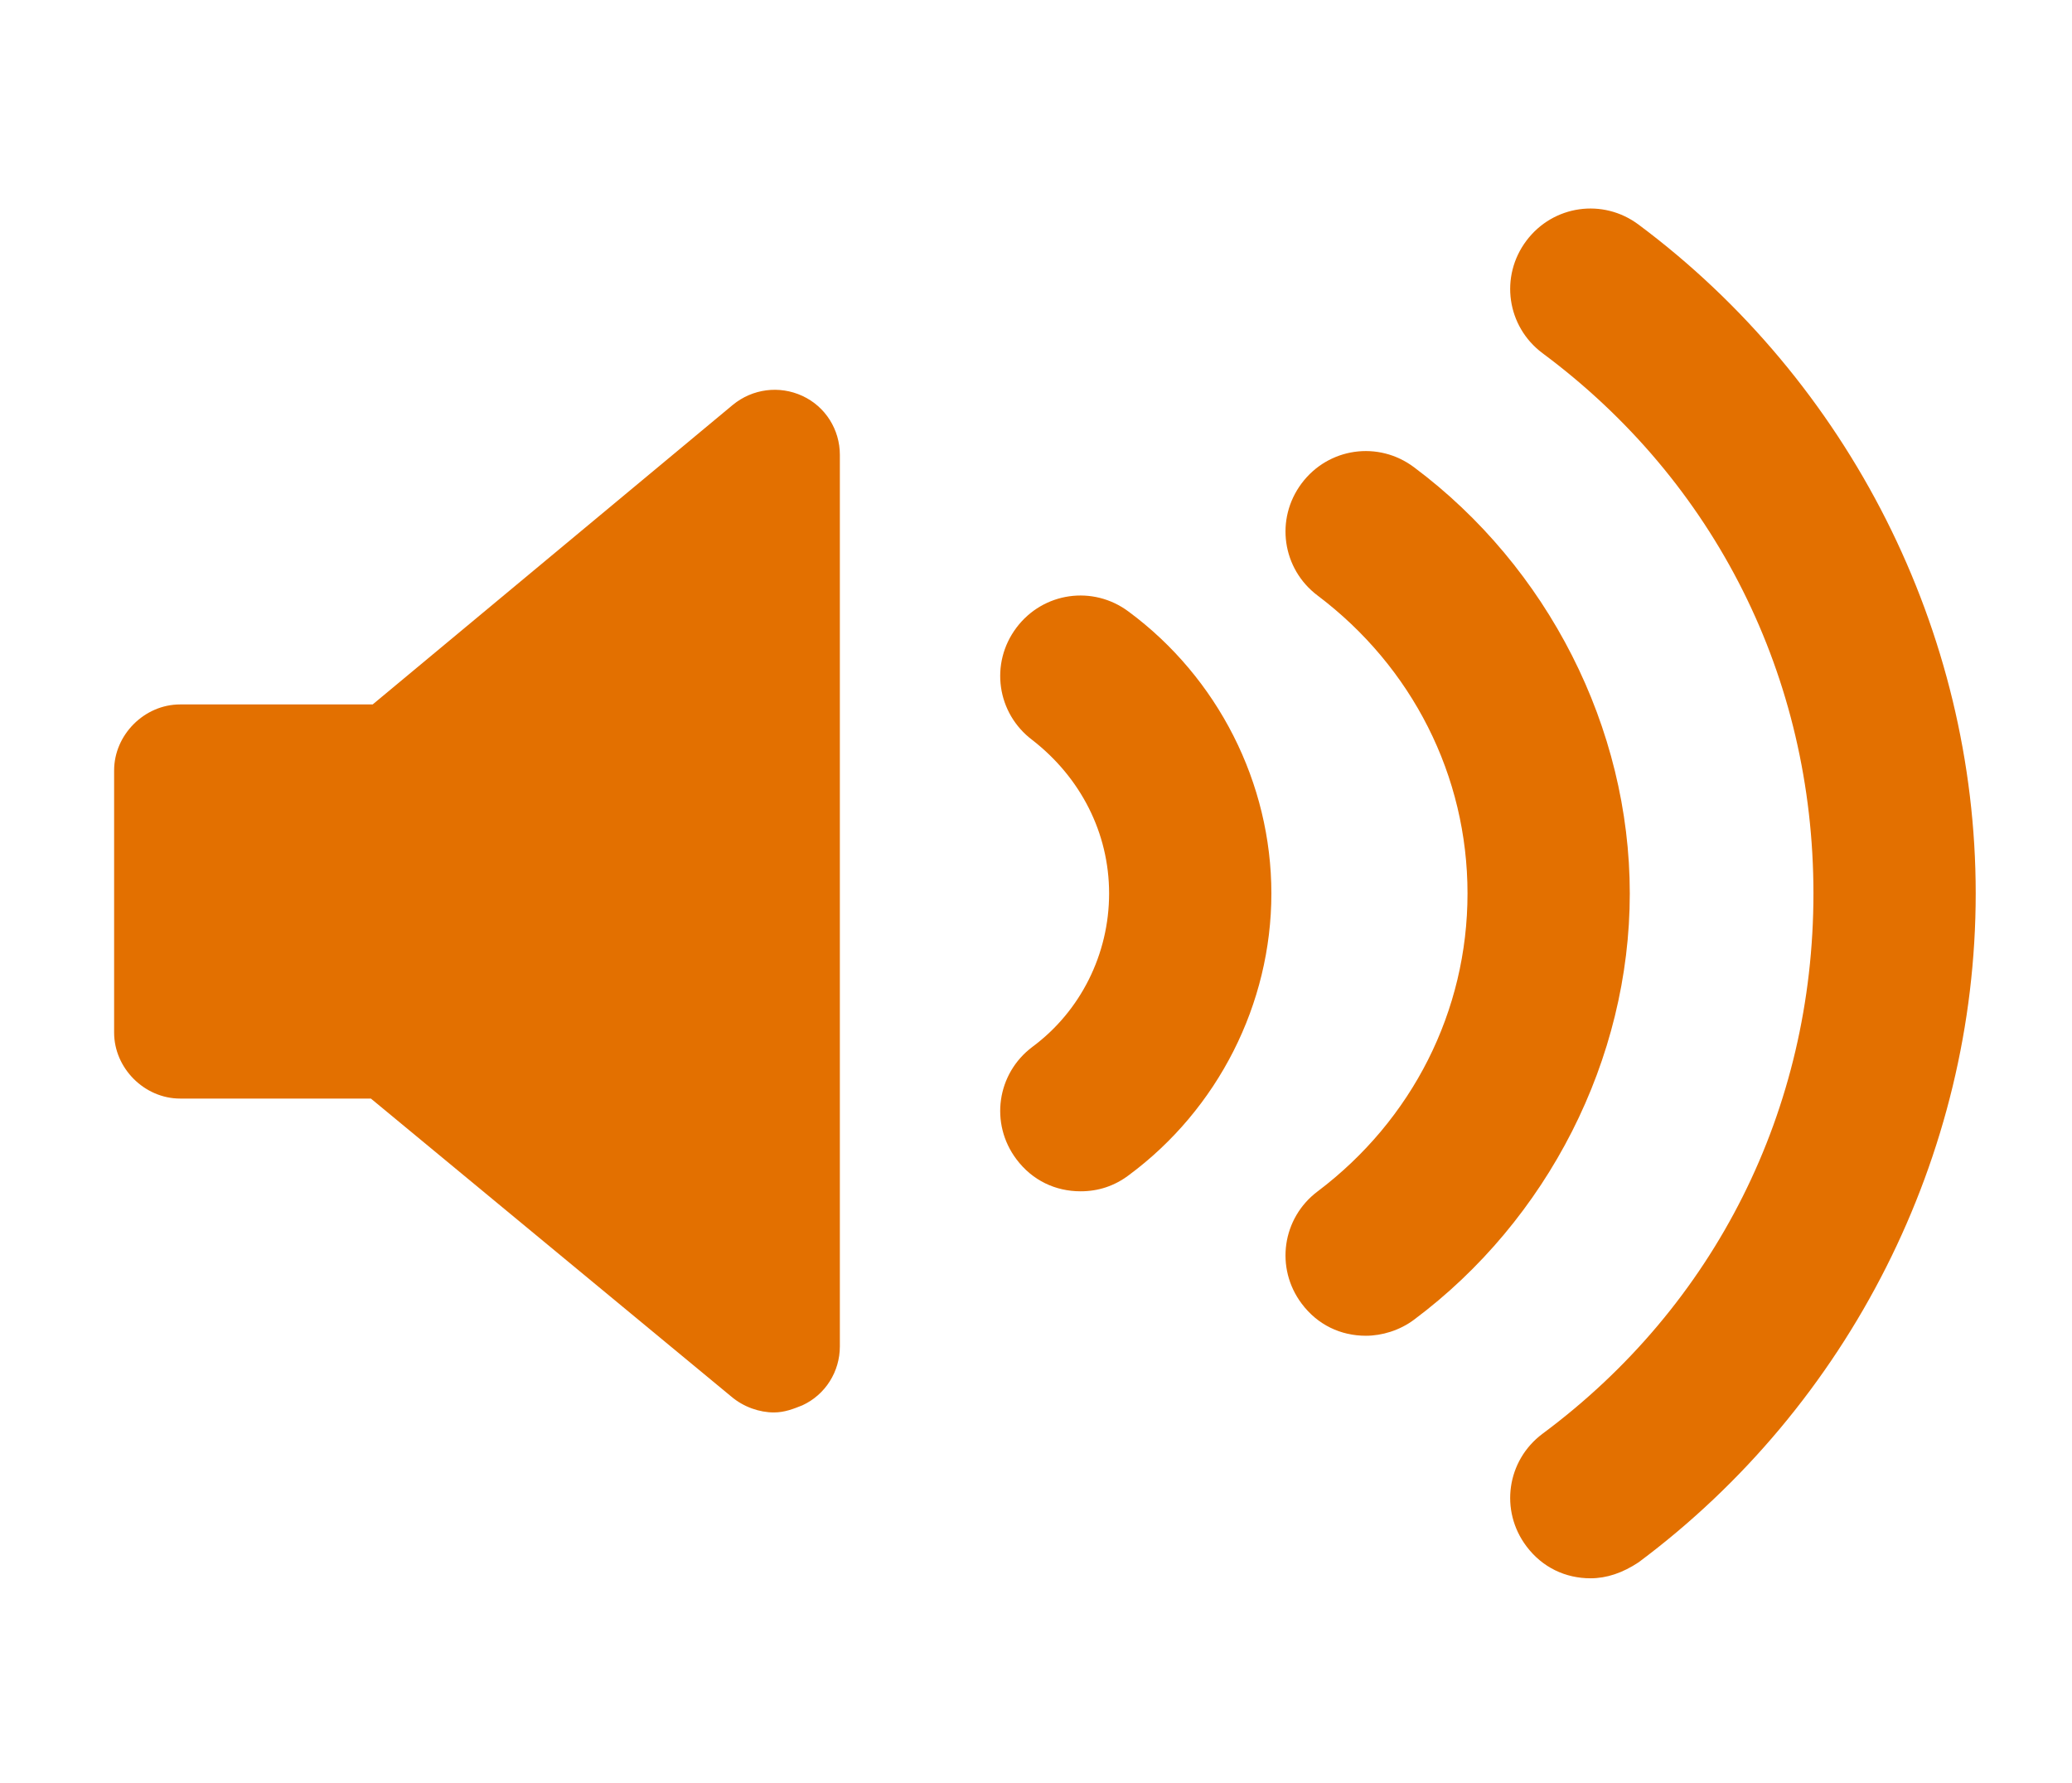
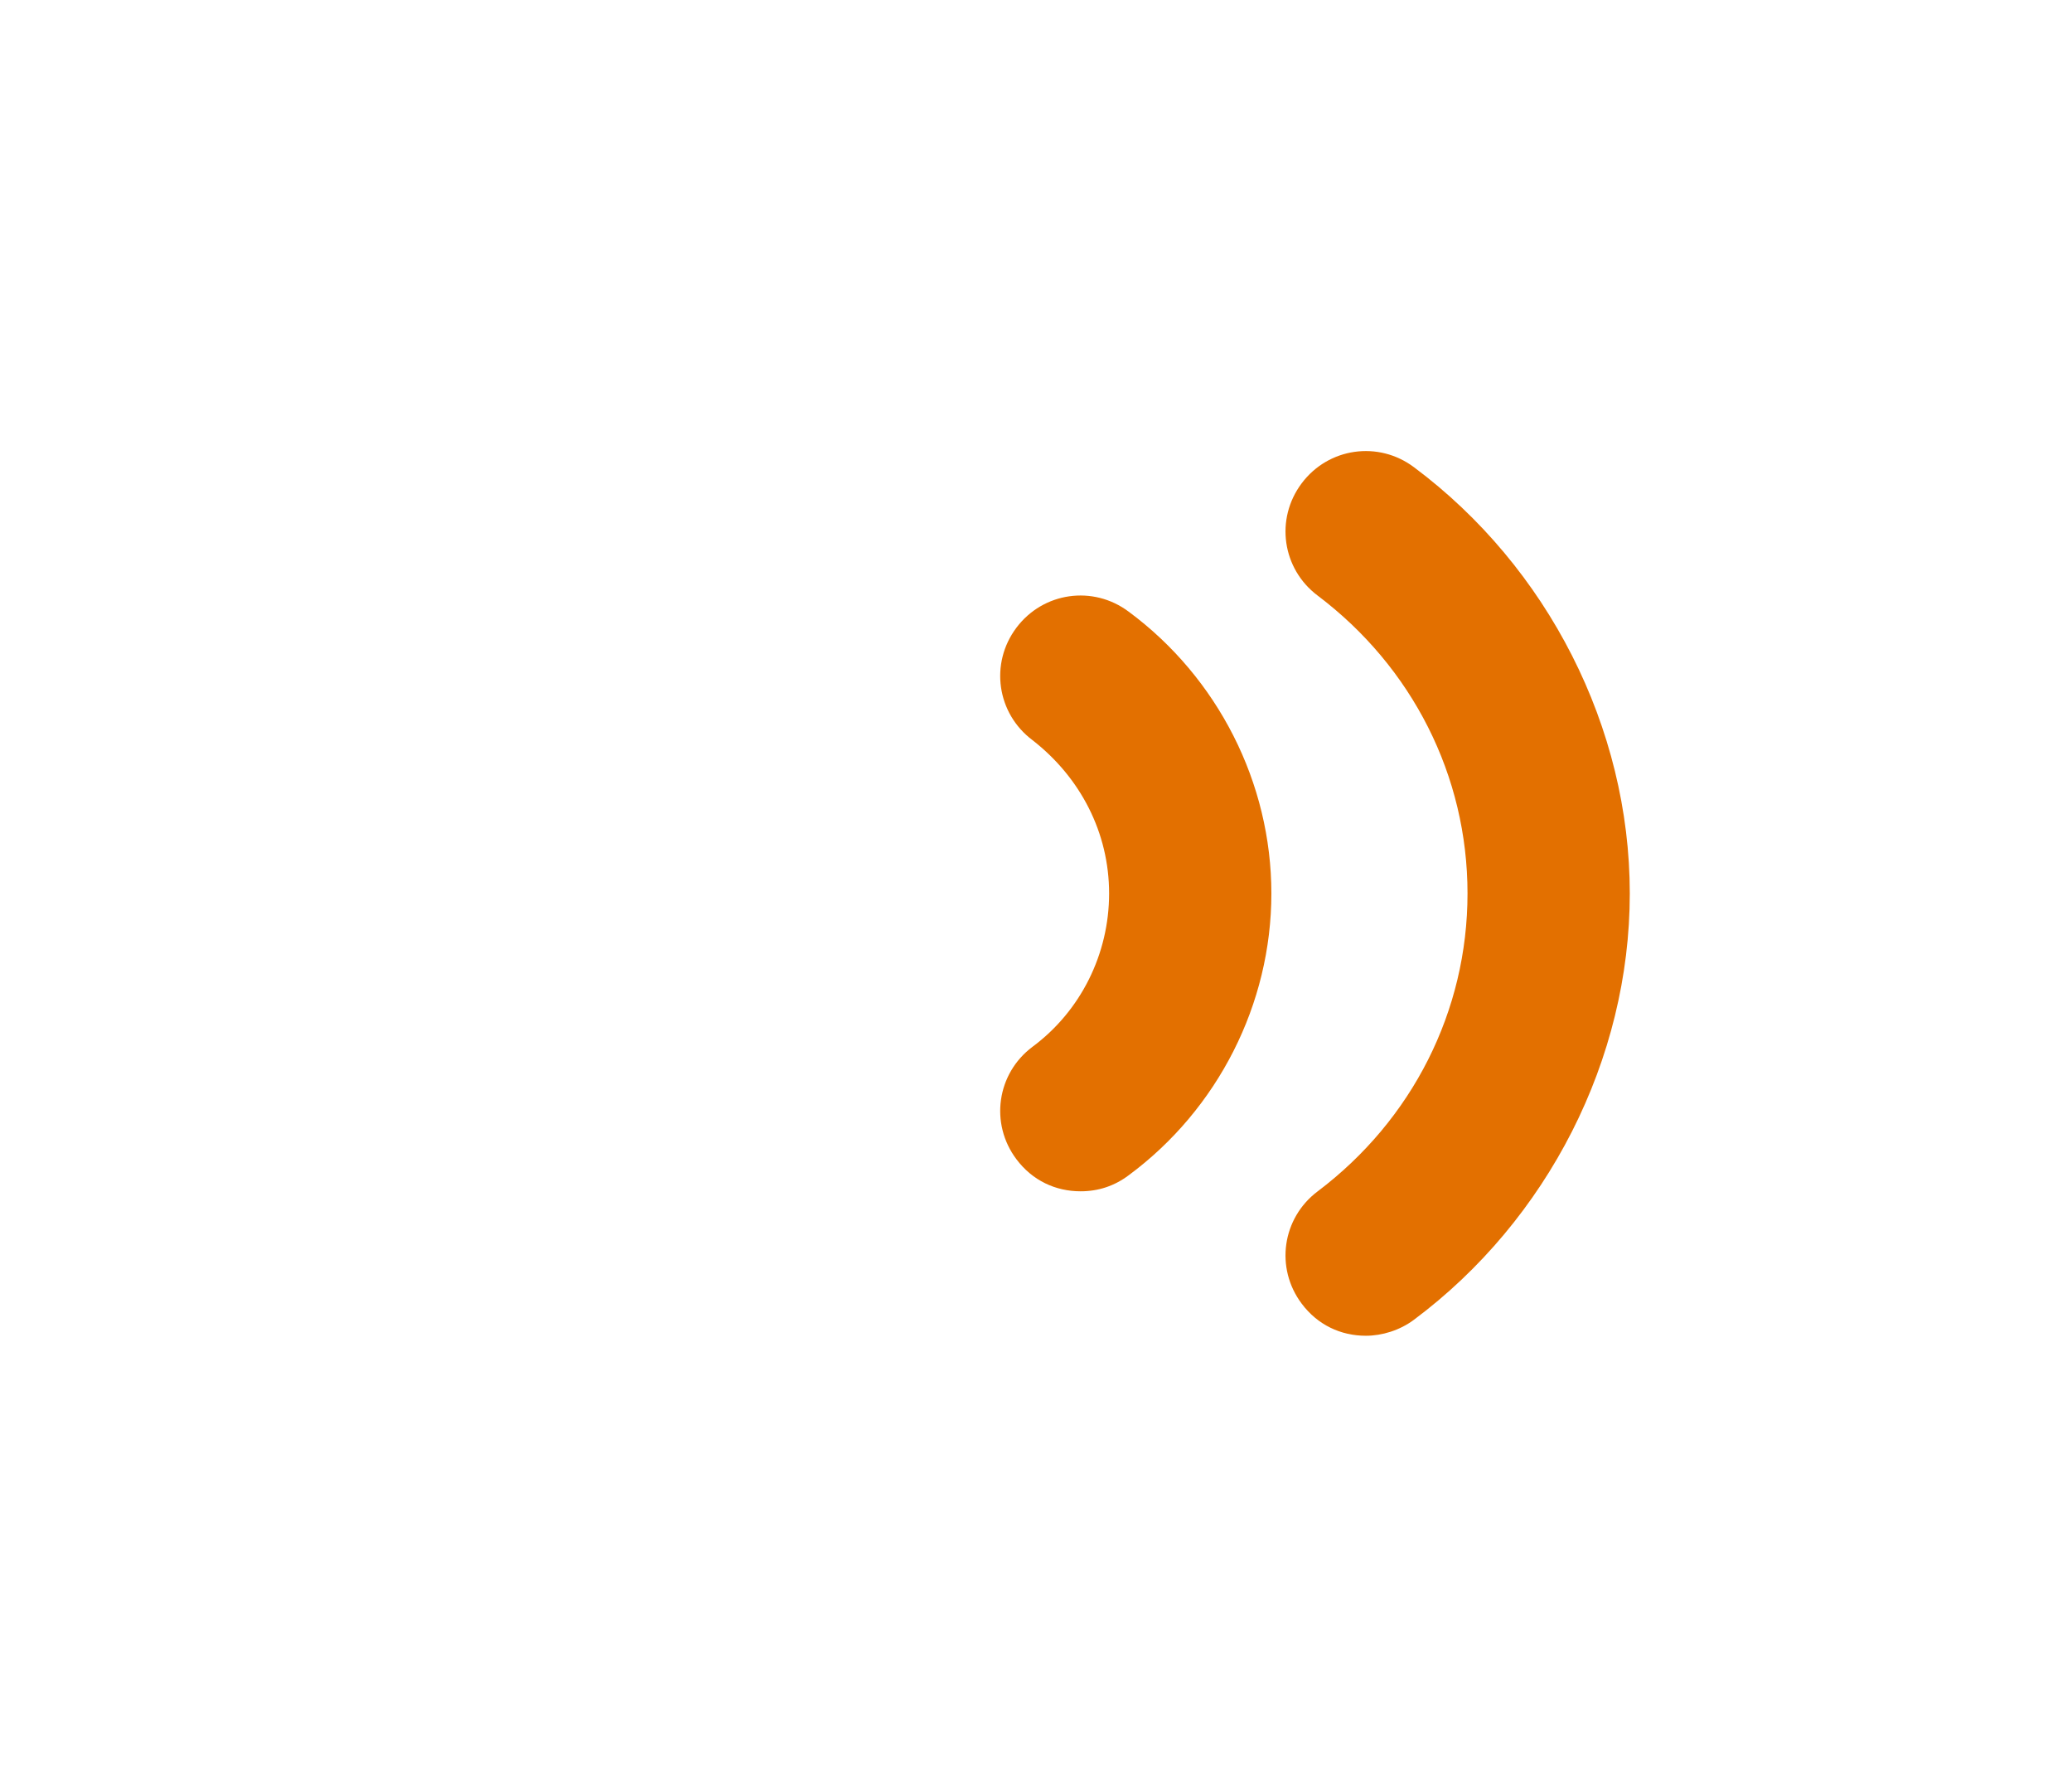
<svg xmlns="http://www.w3.org/2000/svg" id="eu-noise-1" x="0px" y="0px" viewBox="0 0 116.2 100" enable-background="new 0 0 116.2 100;" xml:space="preserve" width="116.2" height="100">
  <g fill="#e37000">
-     <path d="M47.1,75.5c0,1.4-0.8,2.7-2.1,3.3c-0.5,0.2-1,0.4-1.6,0.4c-0.8,0-1.7-0.3-2.4-0.9L20.8,61.6H10.1c-2,0-3.7-1.7-3.7-3.7 V43.2c0-2,1.7-3.7,3.7-3.7h10.8l20.2-16.8c1.1-0.9,2.6-1.1,3.9-0.5c1.3,0.6,2.1,1.9,2.1,3.3L47.1,75.5L47.1,75.5z" />
-   </g>
+     </g>
  <g fill="#e37000">
-     <path d="M89.2,88.5c-1.4,0-2.7-0.6-3.6-1.8c-1.5-2-1.1-4.8,0.9-6.3c9.7-7.2,15.2-18.2,15.2-30.3S96.2,27,86.5,19.8 c-2-1.5-2.4-4.3-0.9-6.3c1.5-2,4.3-2.4,6.3-0.9c11.8,8.8,18.9,22.8,18.9,37.5c0,14.7-7.1,28.7-18.9,37.5 C91,88.2,90.1,88.5,89.2,88.5z" />
-   </g>
+     </g>
  <g fill="#e37000">
    <path d="M76.6,74.9c-1.4,0-2.7-0.6-3.6-1.8c-1.5-2-1.1-4.8,0.9-6.3c5.3-4,8.4-10.1,8.4-16.7s-3.1-12.7-8.4-16.7 c-2-1.5-2.4-4.3-0.9-6.3c1.5-2,4.3-2.4,6.3-0.9c7.5,5.6,12.1,14.6,12.1,23.9S86.8,68.4,79.3,74C78.5,74.6,77.5,74.9,76.6,74.9z" />
  </g>
  <g fill="#e37000">
    <path d="M60.6,66.8c-1.4,0-2.7-0.6-3.6-1.8c-1.5-2-1.1-4.8,0.9-6.3c2.7-2,4.3-5.2,4.3-8.6c0-3.4-1.6-6.5-4.3-8.6 c-2-1.5-2.4-4.3-0.9-6.3c1.5-2,4.3-2.4,6.3-0.9c5,3.7,8,9.6,8,15.8s-3,12.1-8,15.8C62.5,66.5,61.6,66.8,60.6,66.8z" />
  </g>
</svg>